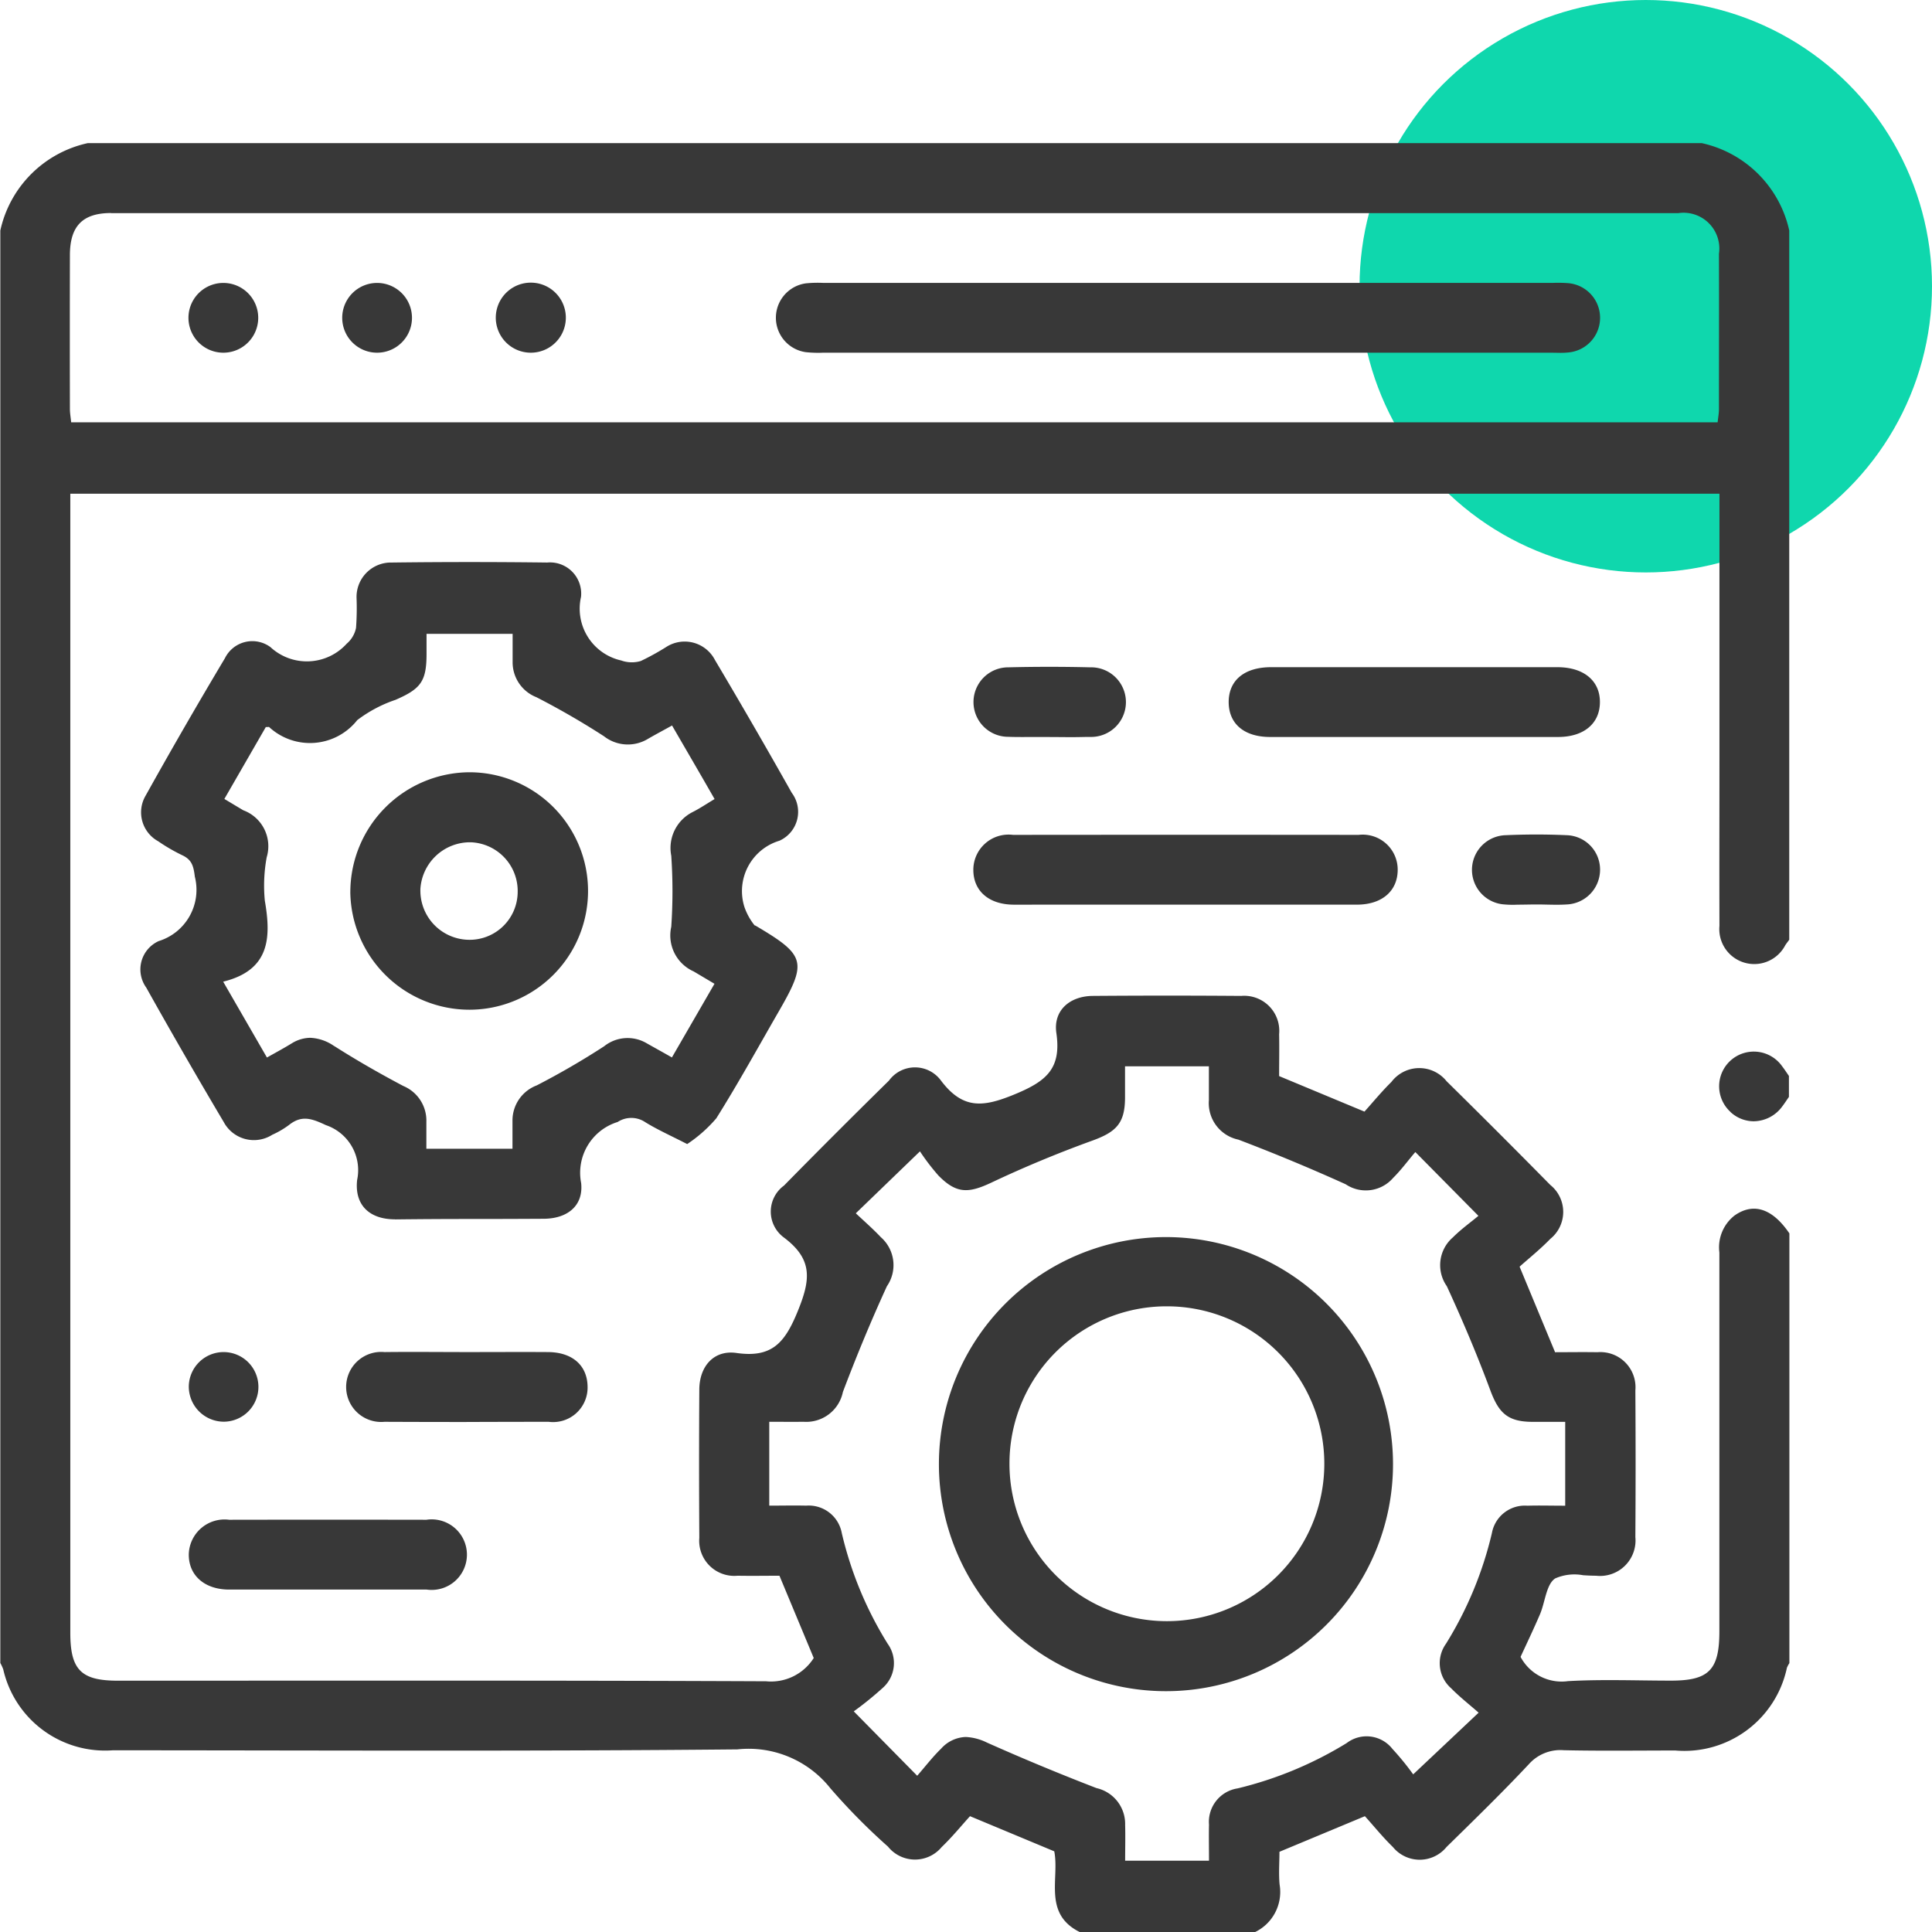
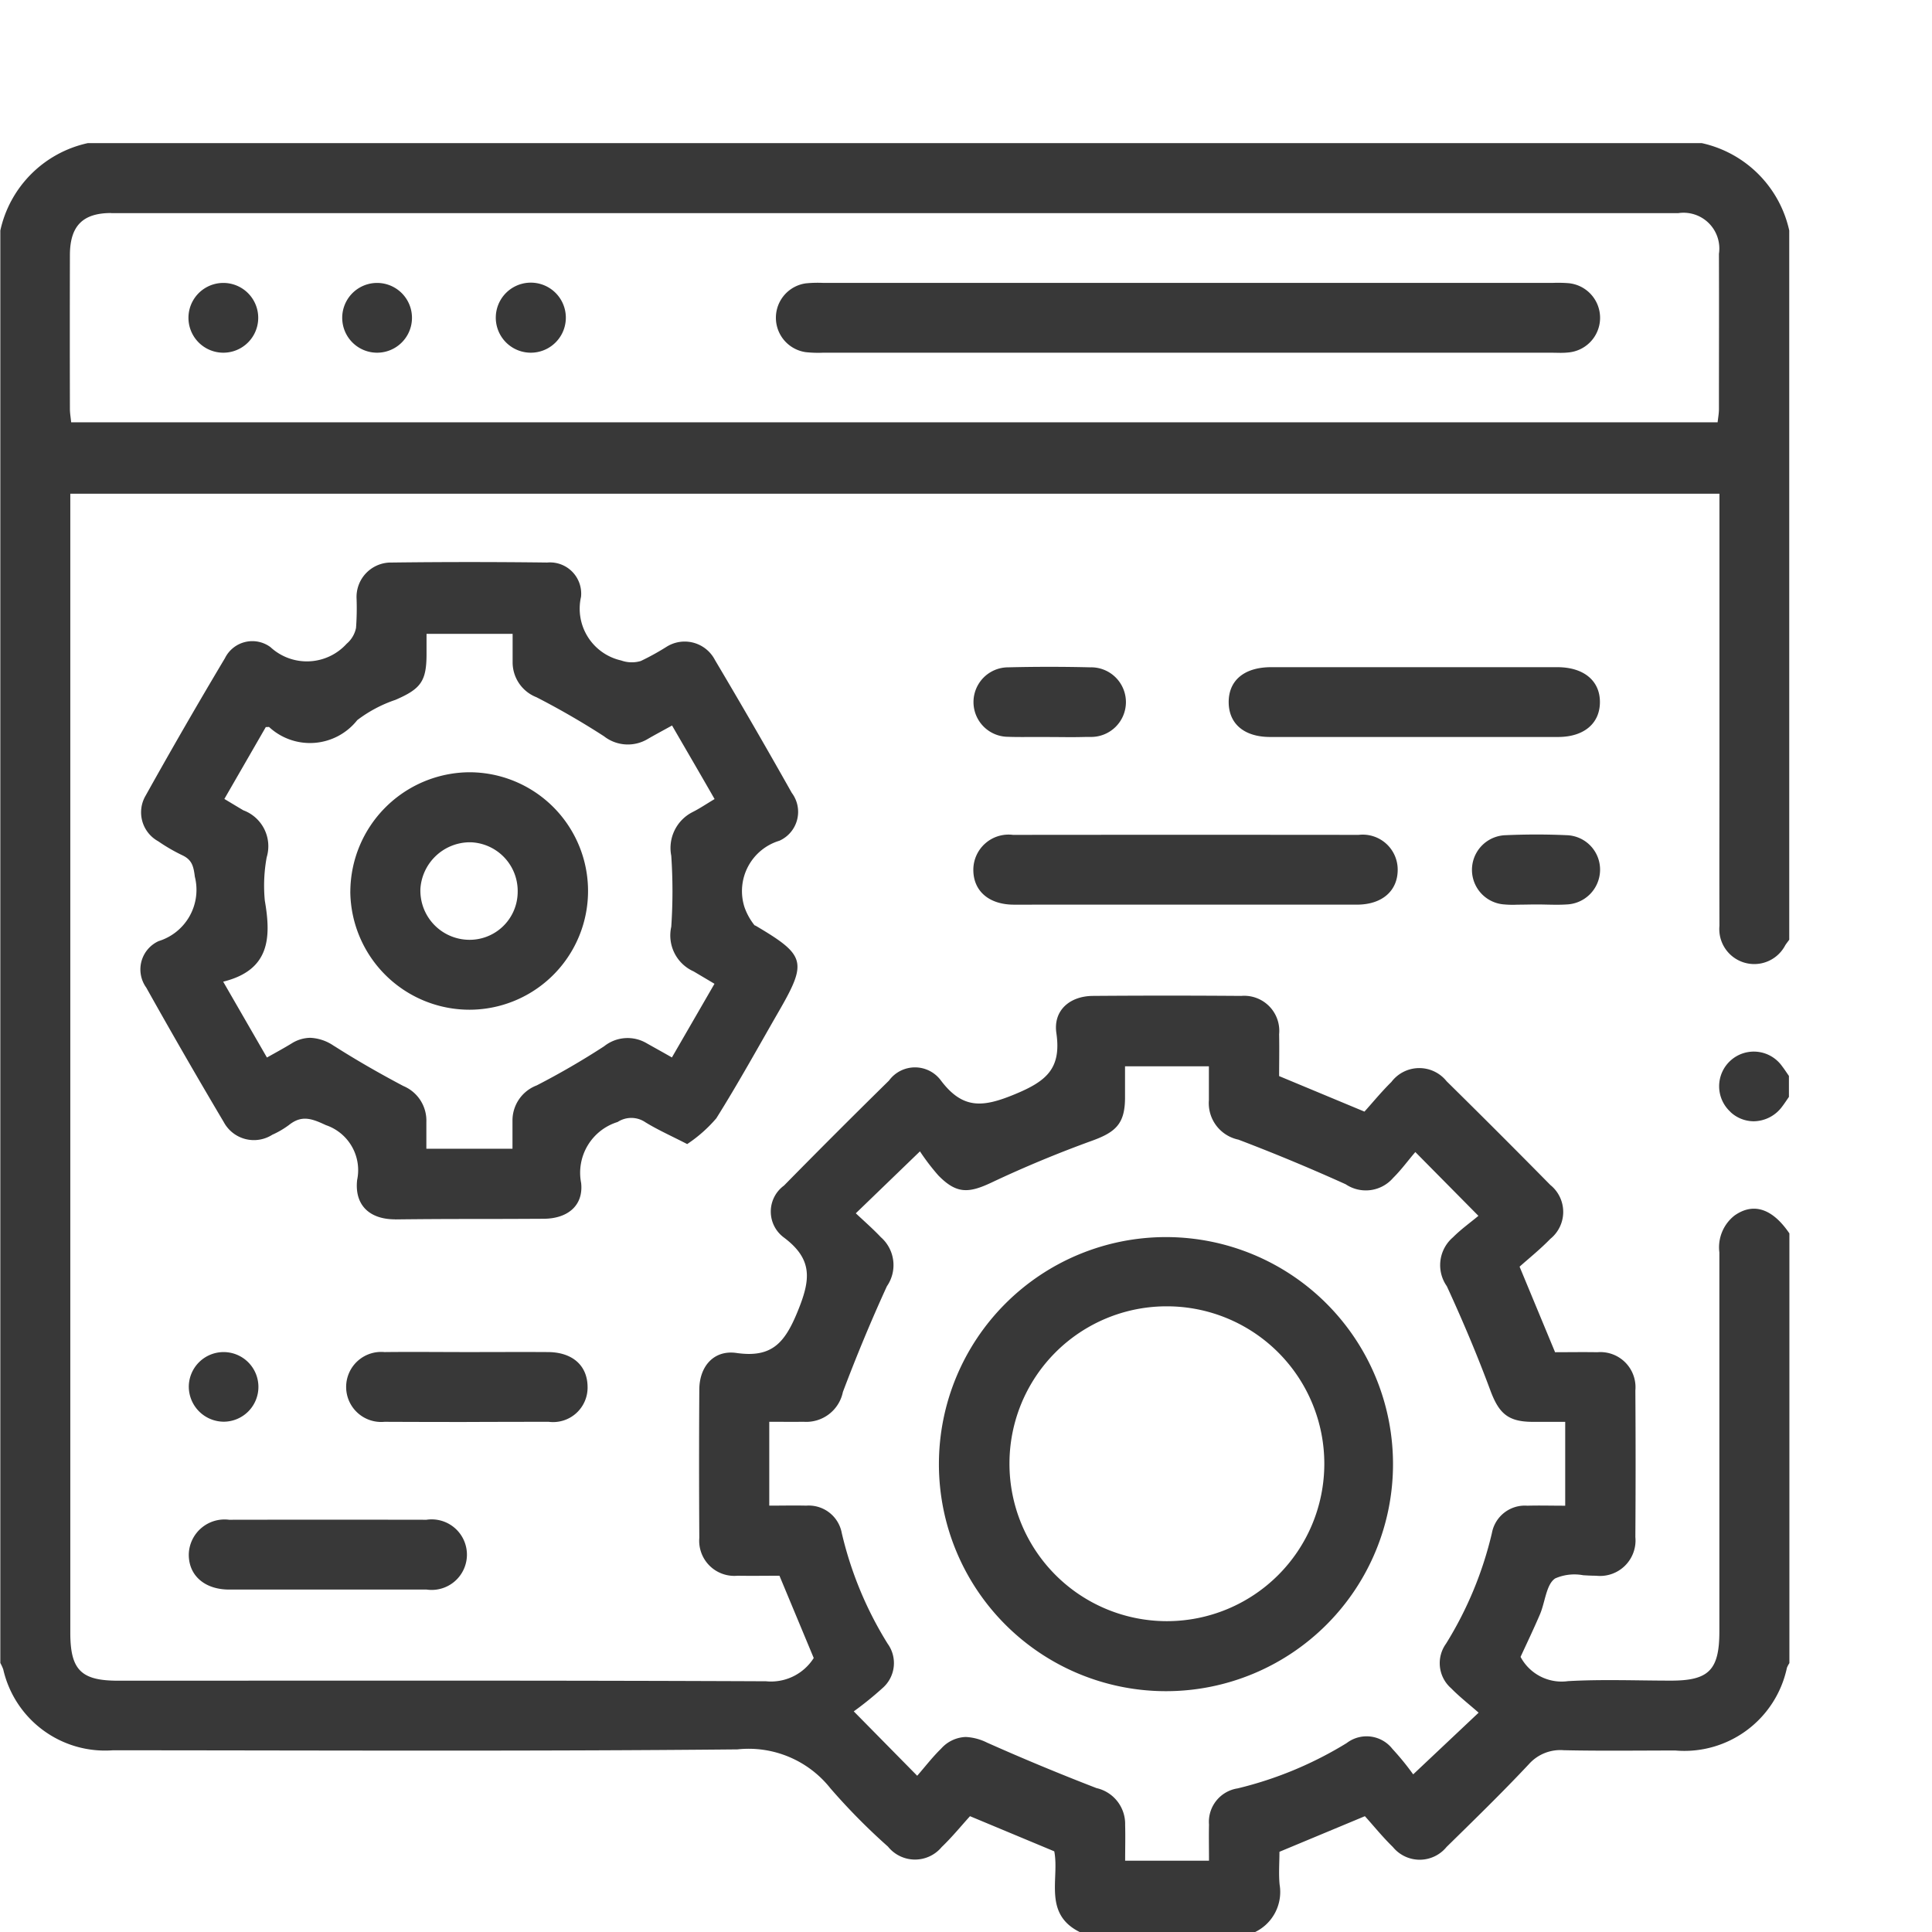
<svg xmlns="http://www.w3.org/2000/svg" width="54" height="54" viewBox="0 0 54 54">
  <g id="Group_11854" data-name="Group 11854" transform="translate(-1238 -3219)">
-     <circle id="Ellipse_181" data-name="Ellipse 181" cx="8" cy="8" r="8" transform="translate(1276 3219)" fill="#0fd7ad" />
    <path id="Union_176" data-name="Union 176" d="M1688.176,1957c-1.028-.514-.559-1.5-.709-2.255l-2.355-.982c-.244.268-.5.584-.793.864a.969.969,0,0,1-1.5-.014,17.507,17.507,0,0,1-1.609-1.629,2.915,2.915,0,0,0-2.6-1.088c-5.818.056-11.638.027-17.456.025a2.919,2.919,0,0,1-3.064-2.264,1.371,1.371,0,0,0-.081-.176v-40.038a3.2,3.2,0,0,1,2.442-2.442h45.117a3.208,3.208,0,0,1,2.442,2.442v19.823c-.037.051-.076.1-.111.153a.977.977,0,0,1-1.84-.54c-.005-1.562,0-3.125,0-4.687V1916.8h-46.094v.535q0,15.648,0,31.3c0,1.038.3,1.341,1.331,1.341,6.038,0,12.076-.011,18.113.016a1.414,1.414,0,0,0,1.335-.65l-.958-2.3c-.36,0-.764.007-1.168,0a.981.981,0,0,1-1.072-1.058q-.013-2.075,0-4.151c.005-.645.407-1.108,1.039-1.017.988.142,1.349-.28,1.708-1.157s.441-1.451-.38-2.068a.9.9,0,0,1,0-1.454q1.454-1.48,2.934-2.934a.9.9,0,0,1,1.454,0c.618.818,1.188.744,2.068.38s1.3-.717,1.157-1.707c-.093-.632.371-1.034,1.017-1.04q2.075-.016,4.15,0a.98.98,0,0,1,1.059,1.071c.008.39,0,.779,0,1.17l2.385.993c.229-.254.476-.556.753-.829a.977.977,0,0,1,1.542-.021q1.461,1.439,2.9,2.9a.968.968,0,0,1,0,1.507c-.282.291-.6.545-.859.777l.992,2.391c.372,0,.777-.007,1.181,0a.982.982,0,0,1,1.063,1.067q.013,2.051,0,4.1a.992.992,0,0,1-1.1,1.08c-.115,0-.238-.006-.36-.014a1.336,1.336,0,0,0-.78.089c-.251.163-.28.658-.425,1-.171.4-.362.8-.544,1.193a1.3,1.3,0,0,0,1.328.678c.957-.054,1.92-.014,2.88-.014,1.058,0,1.348-.3,1.349-1.373q0-5.3,0-10.595a1.129,1.129,0,0,1,.424-1.032c.526-.37,1.057-.2,1.533.5v12.011a.775.775,0,0,0-.069.129,2.93,2.93,0,0,1-3.119,2.313c-1.039,0-2.079.015-3.118-.008a1.178,1.178,0,0,0-.977.392c-.744.793-1.524,1.552-2.3,2.313a.968.968,0,0,1-1.5,0c-.29-.282-.545-.6-.782-.861l-2.388.995c0,.306-.025.616.005.92a1.244,1.244,0,0,1-.689,1.325Zm-2.574-5.287q1.505.67,3.046,1.265a1.027,1.027,0,0,1,.8,1.029c.009.336,0,.672,0,1h2.344c0-.36-.007-.685,0-1.009a.946.946,0,0,1,.8-1.012,10.527,10.527,0,0,0,3.047-1.266.916.916,0,0,1,1.28.163,7.56,7.56,0,0,1,.58.711l1.829-1.724c-.259-.229-.53-.439-.768-.682a.931.931,0,0,1-.144-1.245,10.336,10.336,0,0,0,1.283-3.092.936.936,0,0,1,.994-.766c.325-.01.65,0,1.055,0v-2.344c-.352,0-.642,0-.932,0-.679-.006-.926-.25-1.161-.881-.365-.985-.776-1.955-1.215-2.909a1.024,1.024,0,0,1,.171-1.368c.228-.229.495-.418.711-.6l-1.763-1.783c-.2.231-.39.495-.62.722a1.008,1.008,0,0,1-1.326.179q-1.481-.67-3-1.248a1.042,1.042,0,0,1-.824-1.105c0-.317,0-.635,0-.944h-2.344c0,.315,0,.6,0,.893-.006.7-.249.943-.915,1.184-.957.347-1.9.738-2.822,1.174-.639.3-.975.316-1.48-.2a6.124,6.124,0,0,1-.515-.674l-1.793,1.731c.236.222.48.435.7.668a1.038,1.038,0,0,1,.169,1.371c-.444.969-.853,1.958-1.23,2.955a1.045,1.045,0,0,1-1.1.833c-.319.005-.637,0-.958,0v2.344c.359,0,.7-.008,1.033,0a.939.939,0,0,1,.994.767,10.257,10.257,0,0,0,1.282,3.092.925.925,0,0,1-.147,1.244,9.335,9.335,0,0,1-.8.647l1.773,1.8c.219-.25.426-.522.669-.758a.965.965,0,0,1,.688-.326A1.494,1.494,0,0,1,1685.6,1951.713Zm-24.494-42.759c-.8,0-1.152.365-1.154,1.174q-.005,2.148,0,4.3c0,.122.023.246.035.376h46.019c.013-.121.036-.243.037-.365,0-1.448.005-2.9,0-4.345a1,1,0,0,0-1.142-1.136h-43.795Zm29.471,41.315a6.346,6.346,0,1,1,.02,0Zm-4.364-6.367a4.4,4.4,0,1,0,4.413-4.39h-.007A4.393,4.393,0,0,0,1686.215,1943.9Zm-19.076,3.527c-.911,0-1.822,0-2.732,0-.7,0-1.144-.407-1.13-1a1,1,0,0,1,1.128-.951q2.757-.005,5.513,0a.986.986,0,1,1,0,1.95q-.6,0-1.192,0Zm1.619-4.69a.979.979,0,1,1-.011-1.948c.778-.009,1.558,0,2.336,0,.747,0,1.493-.005,2.24,0,.68.006,1.094.377,1.1.969a.964.964,0,0,1-1.086.98q-1.182,0-2.364.005Q1669.865,1942.745,1668.758,1942.74Zm-5.481-.992a.973.973,0,1,1,.98.99h-.006A.982.982,0,0,1,1663.277,1941.748Zm5.765-4.666c-.706,0-1.138-.39-1.06-1.1a1.329,1.329,0,0,0-.875-1.534c-.4-.188-.679-.285-1.034,0a2.483,2.483,0,0,1-.463.27.956.956,0,0,1-1.356-.355q-1.107-1.866-2.166-3.758a.869.869,0,0,1,.347-1.3,1.5,1.5,0,0,0,1.011-1.8c-.037-.3-.084-.474-.352-.6a4.967,4.967,0,0,1-.673-.391.922.922,0,0,1-.35-1.276q1.08-1.937,2.217-3.842a.853.853,0,0,1,1.271-.308,1.5,1.5,0,0,0,2.13-.094.786.786,0,0,0,.262-.442,7.439,7.439,0,0,0,.015-.828.962.962,0,0,1,.985-1q2.171-.027,4.343,0a.872.872,0,0,1,.946.958,1.484,1.484,0,0,0,1.121,1.779.879.879,0,0,0,.55.015,6.975,6.975,0,0,0,.724-.4.952.952,0,0,1,1.348.372q1.095,1.844,2.147,3.713a.884.884,0,0,1-.346,1.339,1.47,1.47,0,0,0-.974,1.861,1.735,1.735,0,0,0,.272.493c.006.013.028.015.042.023,1.394.824,1.444,1.006.643,2.393-.576,1-1.133,2.011-1.746,2.988a3.914,3.914,0,0,1-.814.72c-.46-.236-.828-.4-1.166-.608a.7.7,0,0,0-.778-.009,1.485,1.485,0,0,0-1.02,1.705c.069.641-.389,1-1.054,1q-1.037.006-2.074.006T1669.043,1937.083Zm-1.7-4.844c.627.4,1.273.769,1.931,1.117a1.047,1.047,0,0,1,.644,1c0,.252,0,.5,0,.753h2.407c0-.282,0-.538,0-.794a1.048,1.048,0,0,1,.676-.975,21.642,21.642,0,0,0,1.885-1.094,1.05,1.05,0,0,1,1.184-.088c.223.126.447.249.711.4l1.19-2.059-.583-.346a1.1,1.1,0,0,1-.625-1.247,14.635,14.635,0,0,0,0-1.986,1.125,1.125,0,0,1,.595-1.22c.2-.1.387-.228.616-.364-.4-.7-.789-1.364-1.189-2.056-.251.139-.464.252-.673.373a1.082,1.082,0,0,1-1.229-.072c-.609-.394-1.241-.759-1.887-1.091a1.047,1.047,0,0,1-.667-.981c0-.266,0-.533,0-.79h-2.406v.558c0,.767-.158.978-.868,1.286a3.729,3.729,0,0,0-1.069.567,1.683,1.683,0,0,1-2.462.194c-.01-.007-.031,0-.094,0l-1.158,2.009c.2.119.364.219.53.317a1.071,1.071,0,0,1,.653,1.314,4.373,4.373,0,0,0-.052,1.212c.181,1.045.137,1.943-1.164,2.264l1.223,2.12c.257-.144.482-.266.7-.4a1,1,0,0,1,.513-.151A1.257,1.257,0,0,1,1667.341,1932.239Zm39.023,1.839a.969.969,0,1,1,1.445-1.275c.068.088.128.181.191.272v.586c-.064.091-.123.184-.191.272a1,1,0,0,1-.792.409A.957.957,0,0,1,1706.364,1934.078Zm-38.573-6.159a3.351,3.351,0,0,1,3.316-3.332,3.318,3.318,0,0,1,.019,6.637h-.008A3.333,3.333,0,0,1,1667.791,1927.919Zm1.958-.05a1.374,1.374,0,0,0,1.325,1.4,1.343,1.343,0,0,0,1.394-1.317,1.363,1.363,0,0,0-1.312-1.408h-.045A1.391,1.391,0,0,0,1669.749,1927.868Zm30.327.414a.969.969,0,0,1,.006-1.937c.568-.025,1.139-.026,1.707,0a.962.962,0,0,1,.932.995.973.973,0,0,1-.938.941c-.275.018-.552,0-.83,0-.181,0-.362.006-.543.006C1700.3,1928.292,1700.188,1928.29,1700.077,1928.282Zm-13.733.005c-.707,0-1.144-.385-1.139-.984a.985.985,0,0,1,1.109-.967q4.83-.005,9.66,0a.978.978,0,0,1,1.092.984c-.005.583-.433.955-1.11.966-.1,0-.2,0-.293,0h-7.405Zm1-4.687c-.127,0-.255,0-.382,0-.262,0-.525.005-.786-.005a.971.971,0,1,1,.009-1.942q1.142-.028,2.285,0a.973.973,0,1,1-.008,1.945c-.142,0-.285.006-.428.006C1687.8,1923.605,1687.571,1923.6,1687.341,1923.6Zm6.158,0c-.723,0-1.153-.364-1.16-.963-.006-.617.434-.987,1.185-.988q2,0,4,0c1.335,0,2.669,0,4,0,.744,0,1.2.384,1.191.99-.008.59-.453.96-1.168.961H1693.5Zm7.85-10.741h-20.343a3.246,3.246,0,0,1-.487-.015.971.971,0,0,1,0-1.923,3.37,3.37,0,0,1,.487-.013H1701.4a3.76,3.76,0,0,1,.439.008.972.972,0,0,1,0,1.936,2.09,2.09,0,0,1-.231.011Zm-37.121,0a.975.975,0,1,1,.023,0Zm4.3,0a.975.975,0,1,1,.018,0Zm4.3,0a.979.979,0,1,1,.011,0Z" transform="translate(-420 1316)" fill="#383838" />
  </g>
</svg>